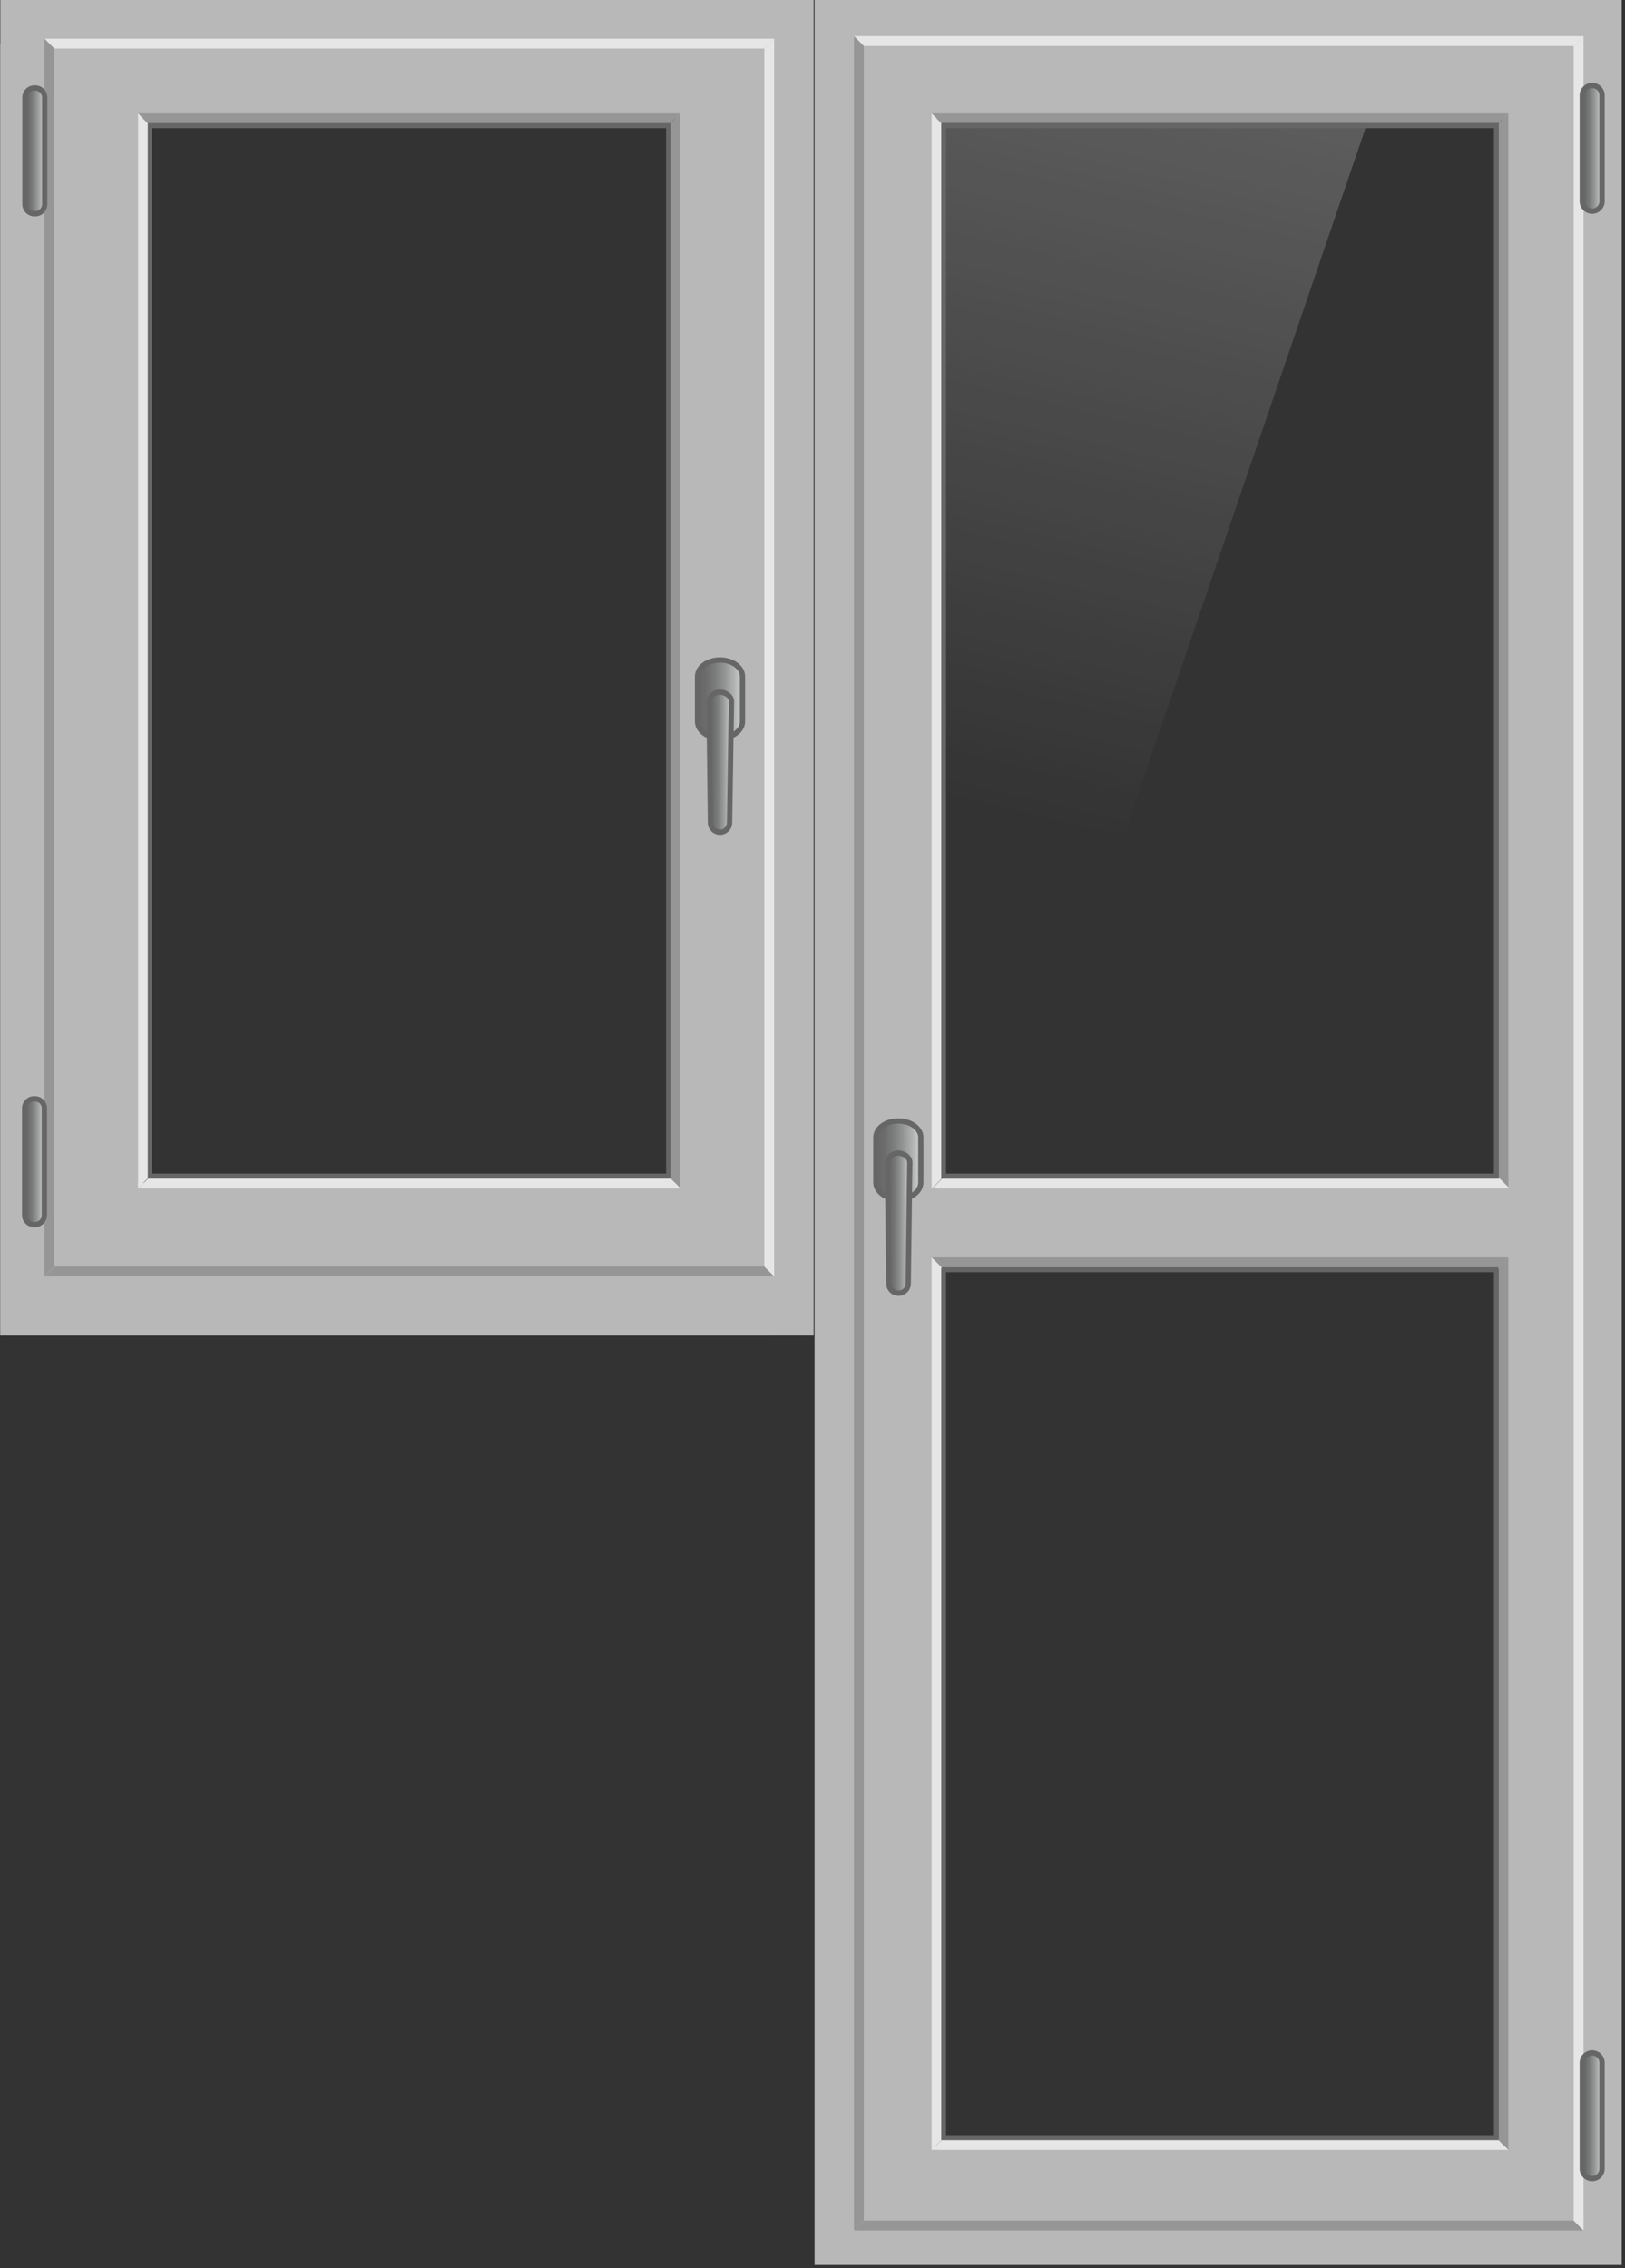
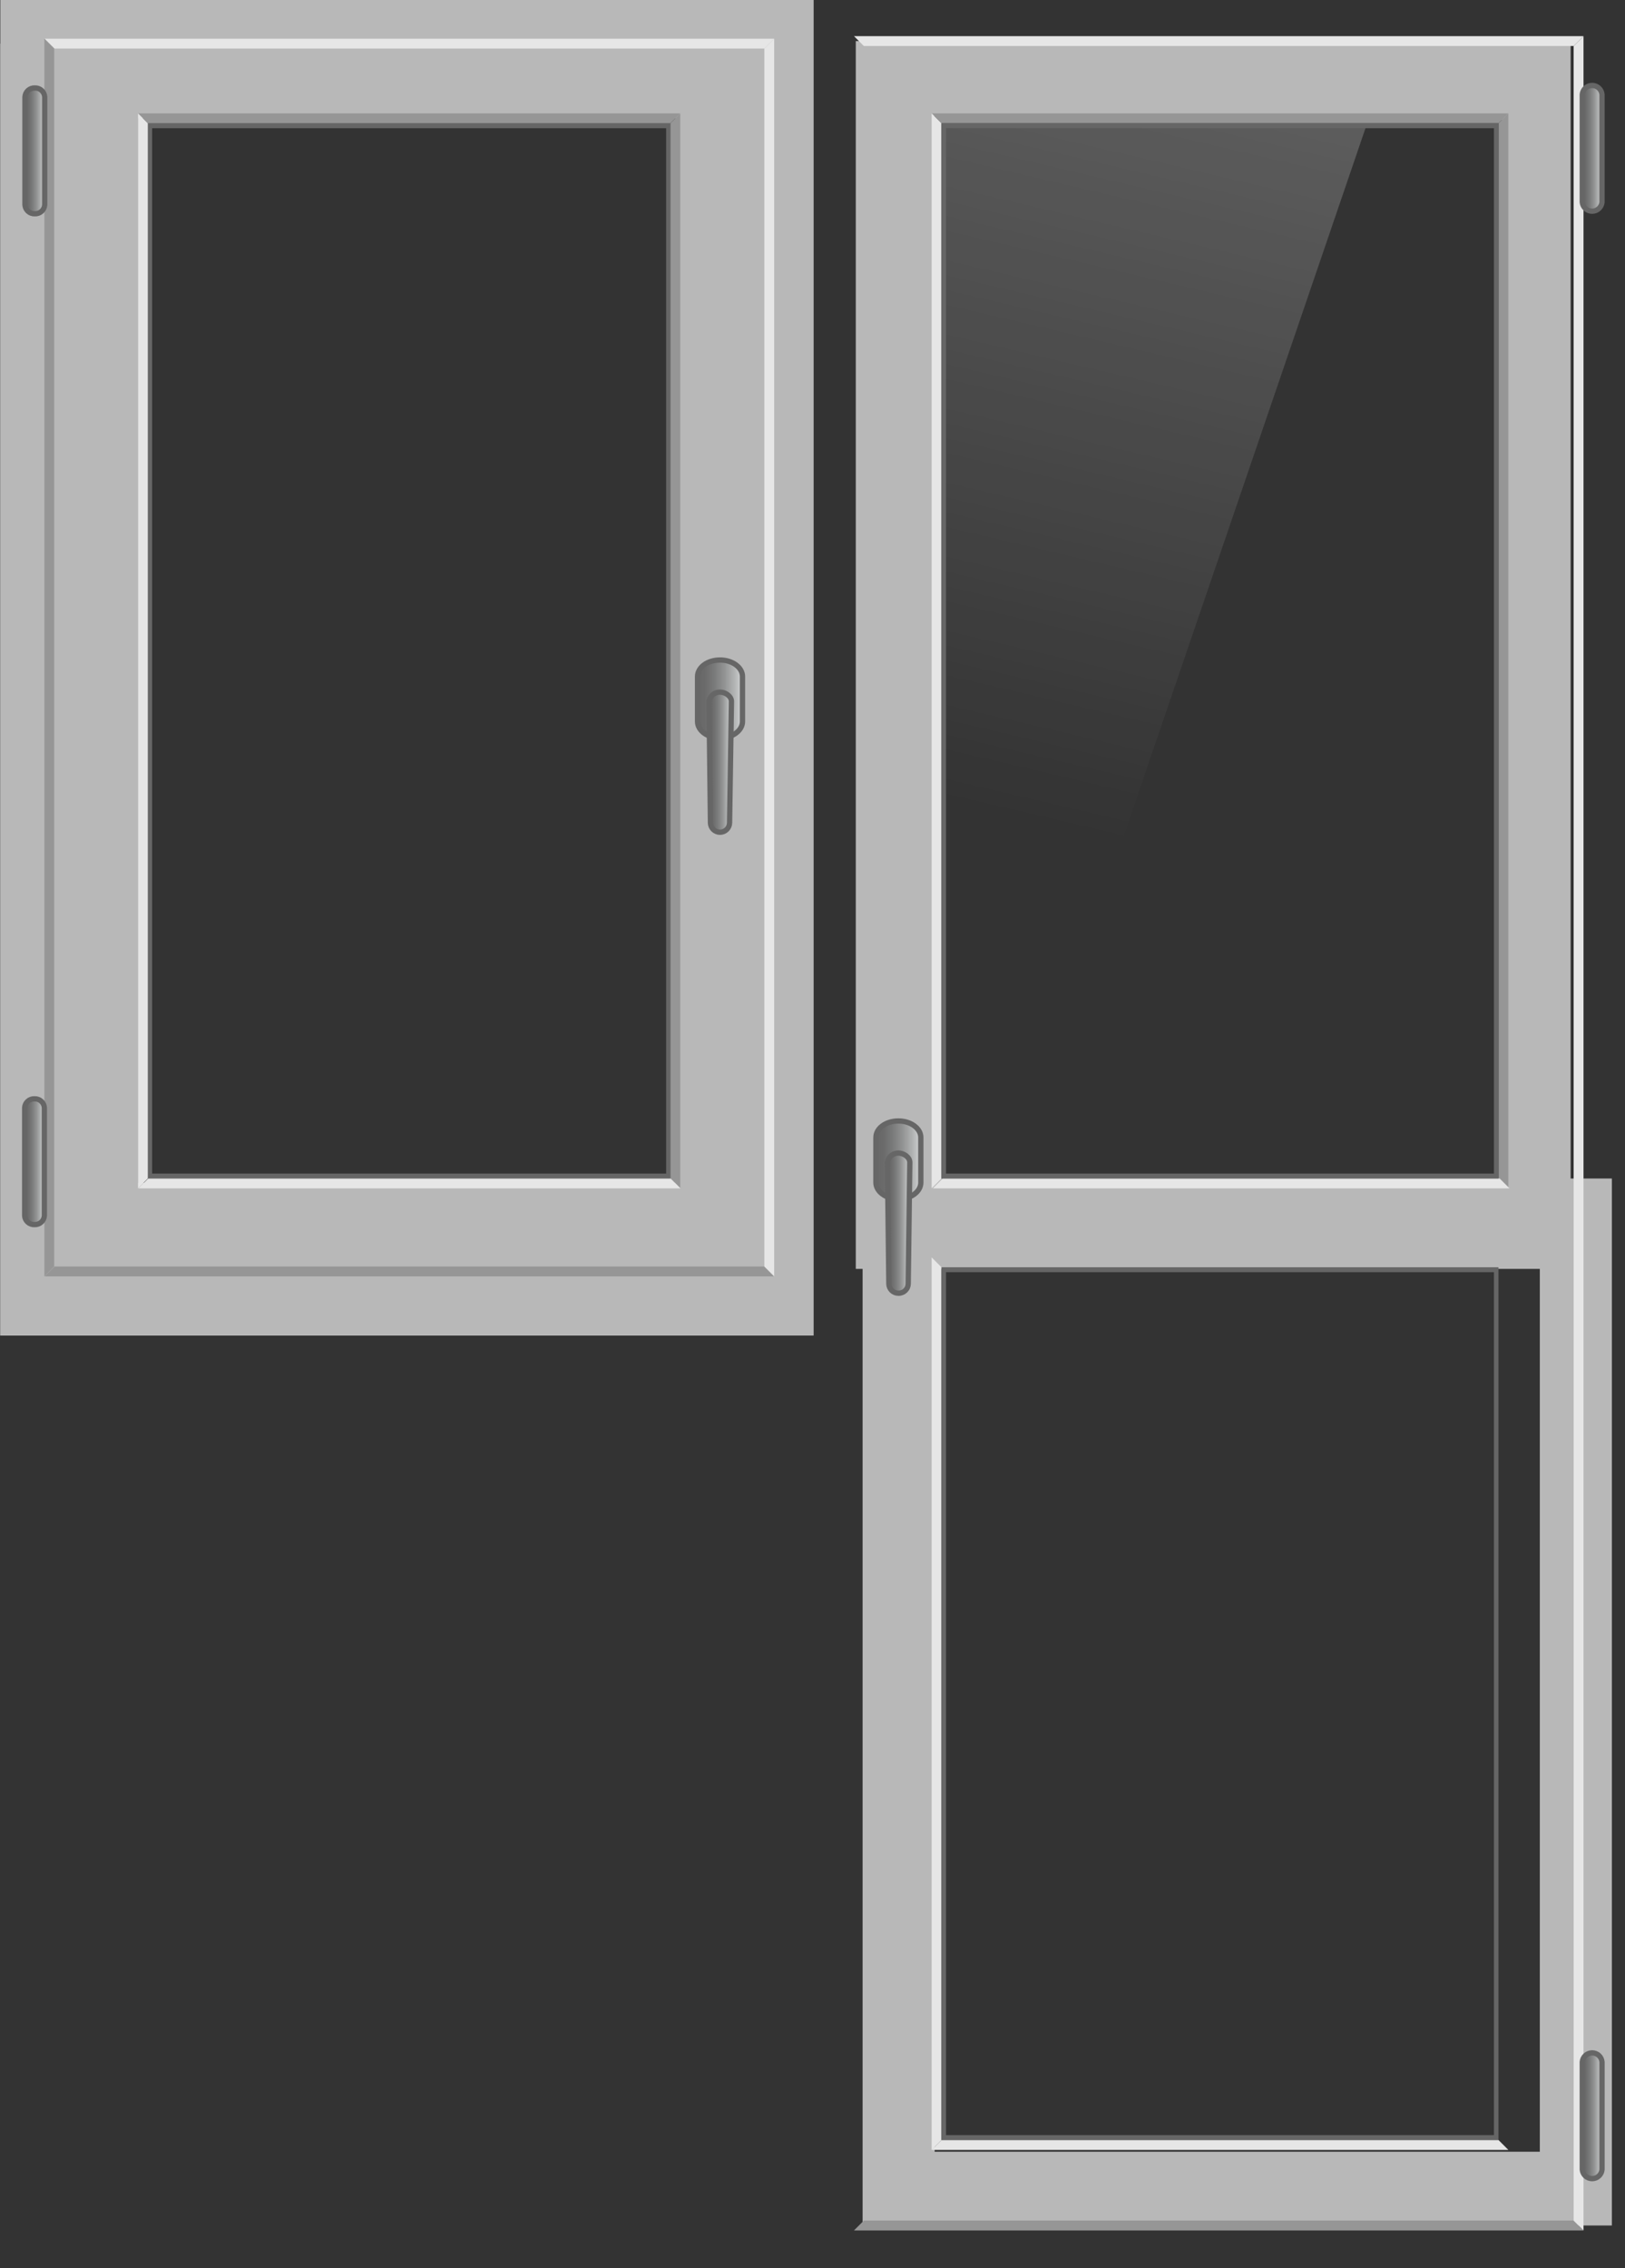
<svg xmlns="http://www.w3.org/2000/svg" width="86" height="120" viewBox="0 0 86 120" fill="none">
  <rect x="0" y="0" width="86" height="120" fill="#333333" stroke="none" />
  <g clip-path="url(#clip0_1533_18284)">
-     <path d="M43.109 0V119.826H85.827V0H43.109ZM79.71 113.574H48.965V6.252H79.71V113.574Z" fill="#B8B8B8" />
    <path d="M45.291 2.174V67.13H83.122V2.174H45.291ZM79.484 62.434H49.45V6.087H79.484V62.434Z" fill="#B8B8B8" />
    <path d="M83.282 2.434L83.804 1.913H45.195L45.717 2.434H83.282Z" fill="#E6E6E6" />
    <path opacity="0.2" d="M56.934 51.652H49.891V6.608H72.325L56.934 51.652Z" fill="url(#paint0_linear_1533_18284)" />
    <path opacity="0.2" d="M14.934 51.652H7.891V6.608H30.325L14.934 51.652Z" fill="url(#paint1_linear_1533_18284)" />
    <path d="M45.652 62.348V117.739H85.305V62.348H45.652ZM81.492 113.836H49.465V67.044H81.492V113.836Z" fill="#B8B8B8" />
    <path d="M45.717 117.478L45.195 118H83.804L83.282 117.478H45.717Z" fill="#969696" />
    <path d="M83.282 2.434V117.478L83.804 118V1.913L83.282 2.434Z" fill="#E6E6E6" />
-     <path d="M79.305 67.043L79.826 66.522H49.305L49.826 67.043H79.305Z" fill="#969696" />
    <path d="M49.826 67.043L49.305 66.522V113.739L49.826 113.217V67.043Z" fill="#E6E6E6" />
-     <path d="M45.717 2.434L45.195 1.913V118L45.717 117.478V2.434ZM79.304 67.043V113.217L79.826 113.739V66.522L79.304 67.043Z" fill="#969696" />
    <path d="M49.826 113.217L49.305 113.739H79.826L79.305 113.217H49.826Z" fill="#E6E6E6" />
    <path d="M48.733 62.56C48.733 63.042 48.211 63.434 47.546 63.434C46.889 63.434 46.356 63.042 46.356 62.56V60.178C46.356 59.695 46.878 59.304 47.546 59.304C48.201 59.304 48.733 59.695 48.733 60.178V62.56Z" fill="url(#paint2_linear_1533_18284)" stroke="#666666" stroke-width="0.28" />
    <path d="M48.066 67.913C48.065 67.979 48.052 68.045 48.026 68.106C48.001 68.168 47.963 68.223 47.916 68.27C47.868 68.317 47.812 68.354 47.751 68.379C47.689 68.404 47.623 68.417 47.557 68.416L47.544 68.416C47.41 68.416 47.282 68.363 47.188 68.269C47.093 68.174 47.041 68.046 47.041 67.913L46.965 61.511C46.981 61.369 47.049 61.239 47.156 61.145C47.263 61.051 47.401 61 47.544 61.002C47.823 61.002 48.149 61.216 48.149 61.498L48.066 67.913Z" fill="url(#paint3_linear_1533_18284)" stroke="#666666" stroke-width="0.28" />
    <path d="M84.783 114.786C84.77 114.916 84.71 115.036 84.614 115.124C84.517 115.212 84.391 115.26 84.261 115.26C84.131 115.26 84.005 115.212 83.908 115.124C83.812 115.036 83.752 114.916 83.739 114.786V109.083C83.751 108.953 83.811 108.832 83.907 108.743C84.004 108.655 84.13 108.606 84.261 108.606C84.392 108.606 84.518 108.655 84.615 108.743C84.711 108.832 84.771 108.953 84.783 109.083V114.786Z" fill="url(#paint4_linear_1533_18284)" stroke="#666666" stroke-width="0.28" />
    <path d="M79.305 6.522L79.826 6H49.305L49.826 6.522H79.305Z" fill="#969696" />
    <path d="M49.826 6.522L49.305 6V62.87L49.826 62.348V6.522Z" fill="#E6E6E6" />
    <path d="M79.305 6.522V62.348L79.826 62.87V6L79.305 6.522Z" fill="#969696" />
    <path d="M49.891 62.348L49.369 62.87H79.891L79.369 62.348H49.891Z" fill="#E6E6E6" />
    <path d="M84.783 10.699C84.77 10.829 84.71 10.949 84.614 11.037C84.517 11.125 84.391 11.174 84.261 11.174C84.131 11.174 84.005 11.125 83.908 11.037C83.812 10.949 83.752 10.829 83.739 10.699V4.996C83.751 4.866 83.812 4.745 83.908 4.657C84.005 4.569 84.131 4.52 84.262 4.521C84.393 4.521 84.519 4.57 84.615 4.659C84.712 4.747 84.771 4.869 84.783 4.999V10.699Z" fill="url(#paint5_linear_1533_18284)" stroke="#666666" stroke-width="0.28" />
    <path d="M79.304 62.348H49.826V6.522H79.304V62.348ZM50.066 62.087H79.064V6.783H50.066L50.066 62.087ZM35.478 62.348H7.826V6.522H35.478V62.348ZM8.051 62.087H35.254V6.783H8.051V62.087ZM79.304 113.217H49.826V67.043H79.304V113.217ZM50.066 112.957H79.064V67.304H50.066L50.066 112.957Z" fill="#666666" />
    <path d="M0.017 0V70.656H43.06V0H0.017ZM36.799 62.574H3.93V6.257H36.799V62.574Z" fill="#B8B8B8" />
    <path d="M0.017 2.309V70.656H40.712V2.309H0.017ZM35.756 62.83H7.321V6.222H35.756V62.83Z" fill="#B8B8B8" />
    <path d="M40.451 2.569L40.973 2.048H2.364L2.886 2.569H40.451Z" fill="#E6E6E6" />
    <path d="M2.869 2.57L2.348 2.048V67.526L2.869 67.004V2.57ZM2.886 67.004L2.364 67.526H40.972L40.451 67.004H2.886Z" fill="#969696" />
    <path d="M40.451 2.57V67.004L40.973 67.526V2.048L40.451 2.57Z" fill="#E6E6E6" />
    <path d="M35.479 6.522L36 6H7.305L7.826 6.522H35.479Z" fill="#969696" />
    <path d="M7.826 6.524L7.305 6V62.87L7.826 62.345V6.524Z" fill="#E6E6E6" />
    <path d="M35.478 6.524V62.345L36 62.87V6L35.478 6.524Z" fill="#969696" />
    <path d="M7.843 62.348L7.321 62.87H36.017L35.495 62.348H7.843Z" fill="#E6E6E6" />
    <path d="M39.295 38.17C39.295 38.653 38.76 39.044 38.106 39.044C37.448 39.044 36.916 38.653 36.916 38.17V35.791C36.916 35.309 37.438 34.917 38.106 34.917C38.76 34.917 39.295 35.309 39.295 35.791V38.17Z" fill="url(#paint6_linear_1533_18284)" stroke="#666666" stroke-width="0.28" />
    <path d="M38.611 43.523C38.611 43.658 38.558 43.786 38.463 43.881C38.368 43.976 38.239 44.029 38.105 44.029C37.971 44.029 37.842 43.976 37.747 43.881C37.652 43.786 37.599 43.658 37.599 43.523L37.523 37.122C37.54 36.98 37.609 36.85 37.717 36.756C37.824 36.663 37.963 36.613 38.105 36.616C38.384 36.616 38.71 36.83 38.71 37.109L38.611 43.523Z" fill="url(#paint7_linear_1533_18284)" stroke="#666666" stroke-width="0.28" />
    <path d="M2.365 10.834C2.358 10.966 2.299 11.09 2.202 11.179C2.104 11.268 1.975 11.315 1.843 11.309C1.711 11.315 1.582 11.268 1.484 11.179C1.387 11.09 1.328 10.966 1.321 10.834V5.129C1.328 4.997 1.387 4.873 1.484 4.784C1.582 4.695 1.711 4.648 1.843 4.654C1.975 4.648 2.104 4.695 2.202 4.784C2.299 4.873 2.358 4.997 2.365 5.129V10.834Z" fill="url(#paint8_linear_1533_18284)" stroke="#666666" stroke-width="0.28" />
    <path d="M2.348 64.312C2.341 64.444 2.283 64.568 2.185 64.657C2.087 64.746 1.958 64.793 1.826 64.787C1.694 64.793 1.566 64.746 1.468 64.657C1.37 64.568 1.311 64.444 1.305 64.312V58.607C1.311 58.475 1.37 58.351 1.468 58.262C1.566 58.173 1.694 58.127 1.826 58.132C1.958 58.127 2.087 58.173 2.185 58.262C2.283 58.351 2.341 58.475 2.348 58.607V64.312Z" fill="url(#paint9_linear_1533_18284)" stroke="#666666" stroke-width="0.28" />
  </g>
  <defs>
    <linearGradient id="paint0_linear_1533_18284" x1="61.467" y1="5.08" x2="52.578" y2="42.965" gradientUnits="userSpaceOnUse">
      <stop stop-color="white" />
      <stop offset="1" stop-color="white" stop-opacity="0" />
    </linearGradient>
    <linearGradient id="paint1_linear_1533_18284" x1="1682.06" y1="75794" x2="-978.688" y2="70145.8" gradientUnits="userSpaceOnUse">
      <stop stop-color="white" />
      <stop offset="1" stop-color="white" stop-opacity="0" />
    </linearGradient>
    <linearGradient id="paint2_linear_1533_18284" x1="46.356" y1="61.369" x2="48.733" y2="61.369" gradientUnits="userSpaceOnUse">
      <stop stop-color="#666666" />
      <stop offset="0.17" stop-color="#6B6B6B" />
      <stop offset="0.37" stop-color="#797A7A" />
      <stop offset="0.59" stop-color="#919292" />
      <stop offset="0.82" stop-color="#B2B4B4" />
      <stop offset="1" stop-color="#D1D3D4" />
    </linearGradient>
    <linearGradient id="paint3_linear_1533_18284" x1="46.965" y1="64.707" x2="48.149" y2="64.707" gradientUnits="userSpaceOnUse">
      <stop stop-color="#666666" />
      <stop offset="0.17" stop-color="#6B6B6B" />
      <stop offset="0.37" stop-color="#797A7A" />
      <stop offset="0.59" stop-color="#919292" />
      <stop offset="0.82" stop-color="#B2B4B4" />
      <stop offset="1" stop-color="#D1D3D4" />
    </linearGradient>
    <linearGradient id="paint4_linear_1533_18284" x1="83.739" y1="111.931" x2="84.783" y2="111.931" gradientUnits="userSpaceOnUse">
      <stop stop-color="#666666" />
      <stop offset="0.17" stop-color="#6B6B6B" />
      <stop offset="0.37" stop-color="#797A7A" />
      <stop offset="0.59" stop-color="#919292" />
      <stop offset="0.82" stop-color="#B2B4B4" />
      <stop offset="1" stop-color="#D1D3D4" />
    </linearGradient>
    <linearGradient id="paint5_linear_1533_18284" x1="83.739" y1="7.845" x2="84.783" y2="7.845" gradientUnits="userSpaceOnUse">
      <stop stop-color="#666666" />
      <stop offset="0.17" stop-color="#6B6B6B" />
      <stop offset="0.37" stop-color="#797A7A" />
      <stop offset="0.59" stop-color="#919292" />
      <stop offset="0.82" stop-color="#B2B4B4" />
      <stop offset="1" stop-color="#D1D3D4" />
    </linearGradient>
    <linearGradient id="paint6_linear_1533_18284" x1="36.916" y1="36.979" x2="39.295" y2="36.979" gradientUnits="userSpaceOnUse">
      <stop stop-color="#666666" />
      <stop offset="0.17" stop-color="#6B6B6B" />
      <stop offset="0.37" stop-color="#797A7A" />
      <stop offset="0.59" stop-color="#919292" />
      <stop offset="0.82" stop-color="#B2B4B4" />
      <stop offset="1" stop-color="#D1D3D4" />
    </linearGradient>
    <linearGradient id="paint7_linear_1533_18284" x1="37.523" y1="40.32" x2="38.71" y2="40.32" gradientUnits="userSpaceOnUse">
      <stop stop-color="#666666" />
      <stop offset="0.17" stop-color="#6B6B6B" />
      <stop offset="0.37" stop-color="#797A7A" />
      <stop offset="0.59" stop-color="#919292" />
      <stop offset="0.82" stop-color="#B2B4B4" />
      <stop offset="1" stop-color="#D1D3D4" />
    </linearGradient>
    <linearGradient id="paint8_linear_1533_18284" x1="1.321" y1="7.979" x2="2.365" y2="7.979" gradientUnits="userSpaceOnUse">
      <stop stop-color="#666666" />
      <stop offset="0.17" stop-color="#6B6B6B" />
      <stop offset="0.37" stop-color="#797A7A" />
      <stop offset="0.59" stop-color="#919292" />
      <stop offset="0.82" stop-color="#B2B4B4" />
      <stop offset="1" stop-color="#D1D3D4" />
    </linearGradient>
    <linearGradient id="paint9_linear_1533_18284" x1="1.305" y1="61.458" x2="2.348" y2="61.458" gradientUnits="userSpaceOnUse">
      <stop stop-color="#666666" />
      <stop offset="0.17" stop-color="#6B6B6B" />
      <stop offset="0.37" stop-color="#797A7A" />
      <stop offset="0.59" stop-color="#919292" />
      <stop offset="0.82" stop-color="#B2B4B4" />
      <stop offset="1" stop-color="#D1D3D4" />
    </linearGradient>
    <clipPath id="clip0_1533_18284">
      <rect width="85.826" height="120" fill="white" />
    </clipPath>
  </defs>
</svg>